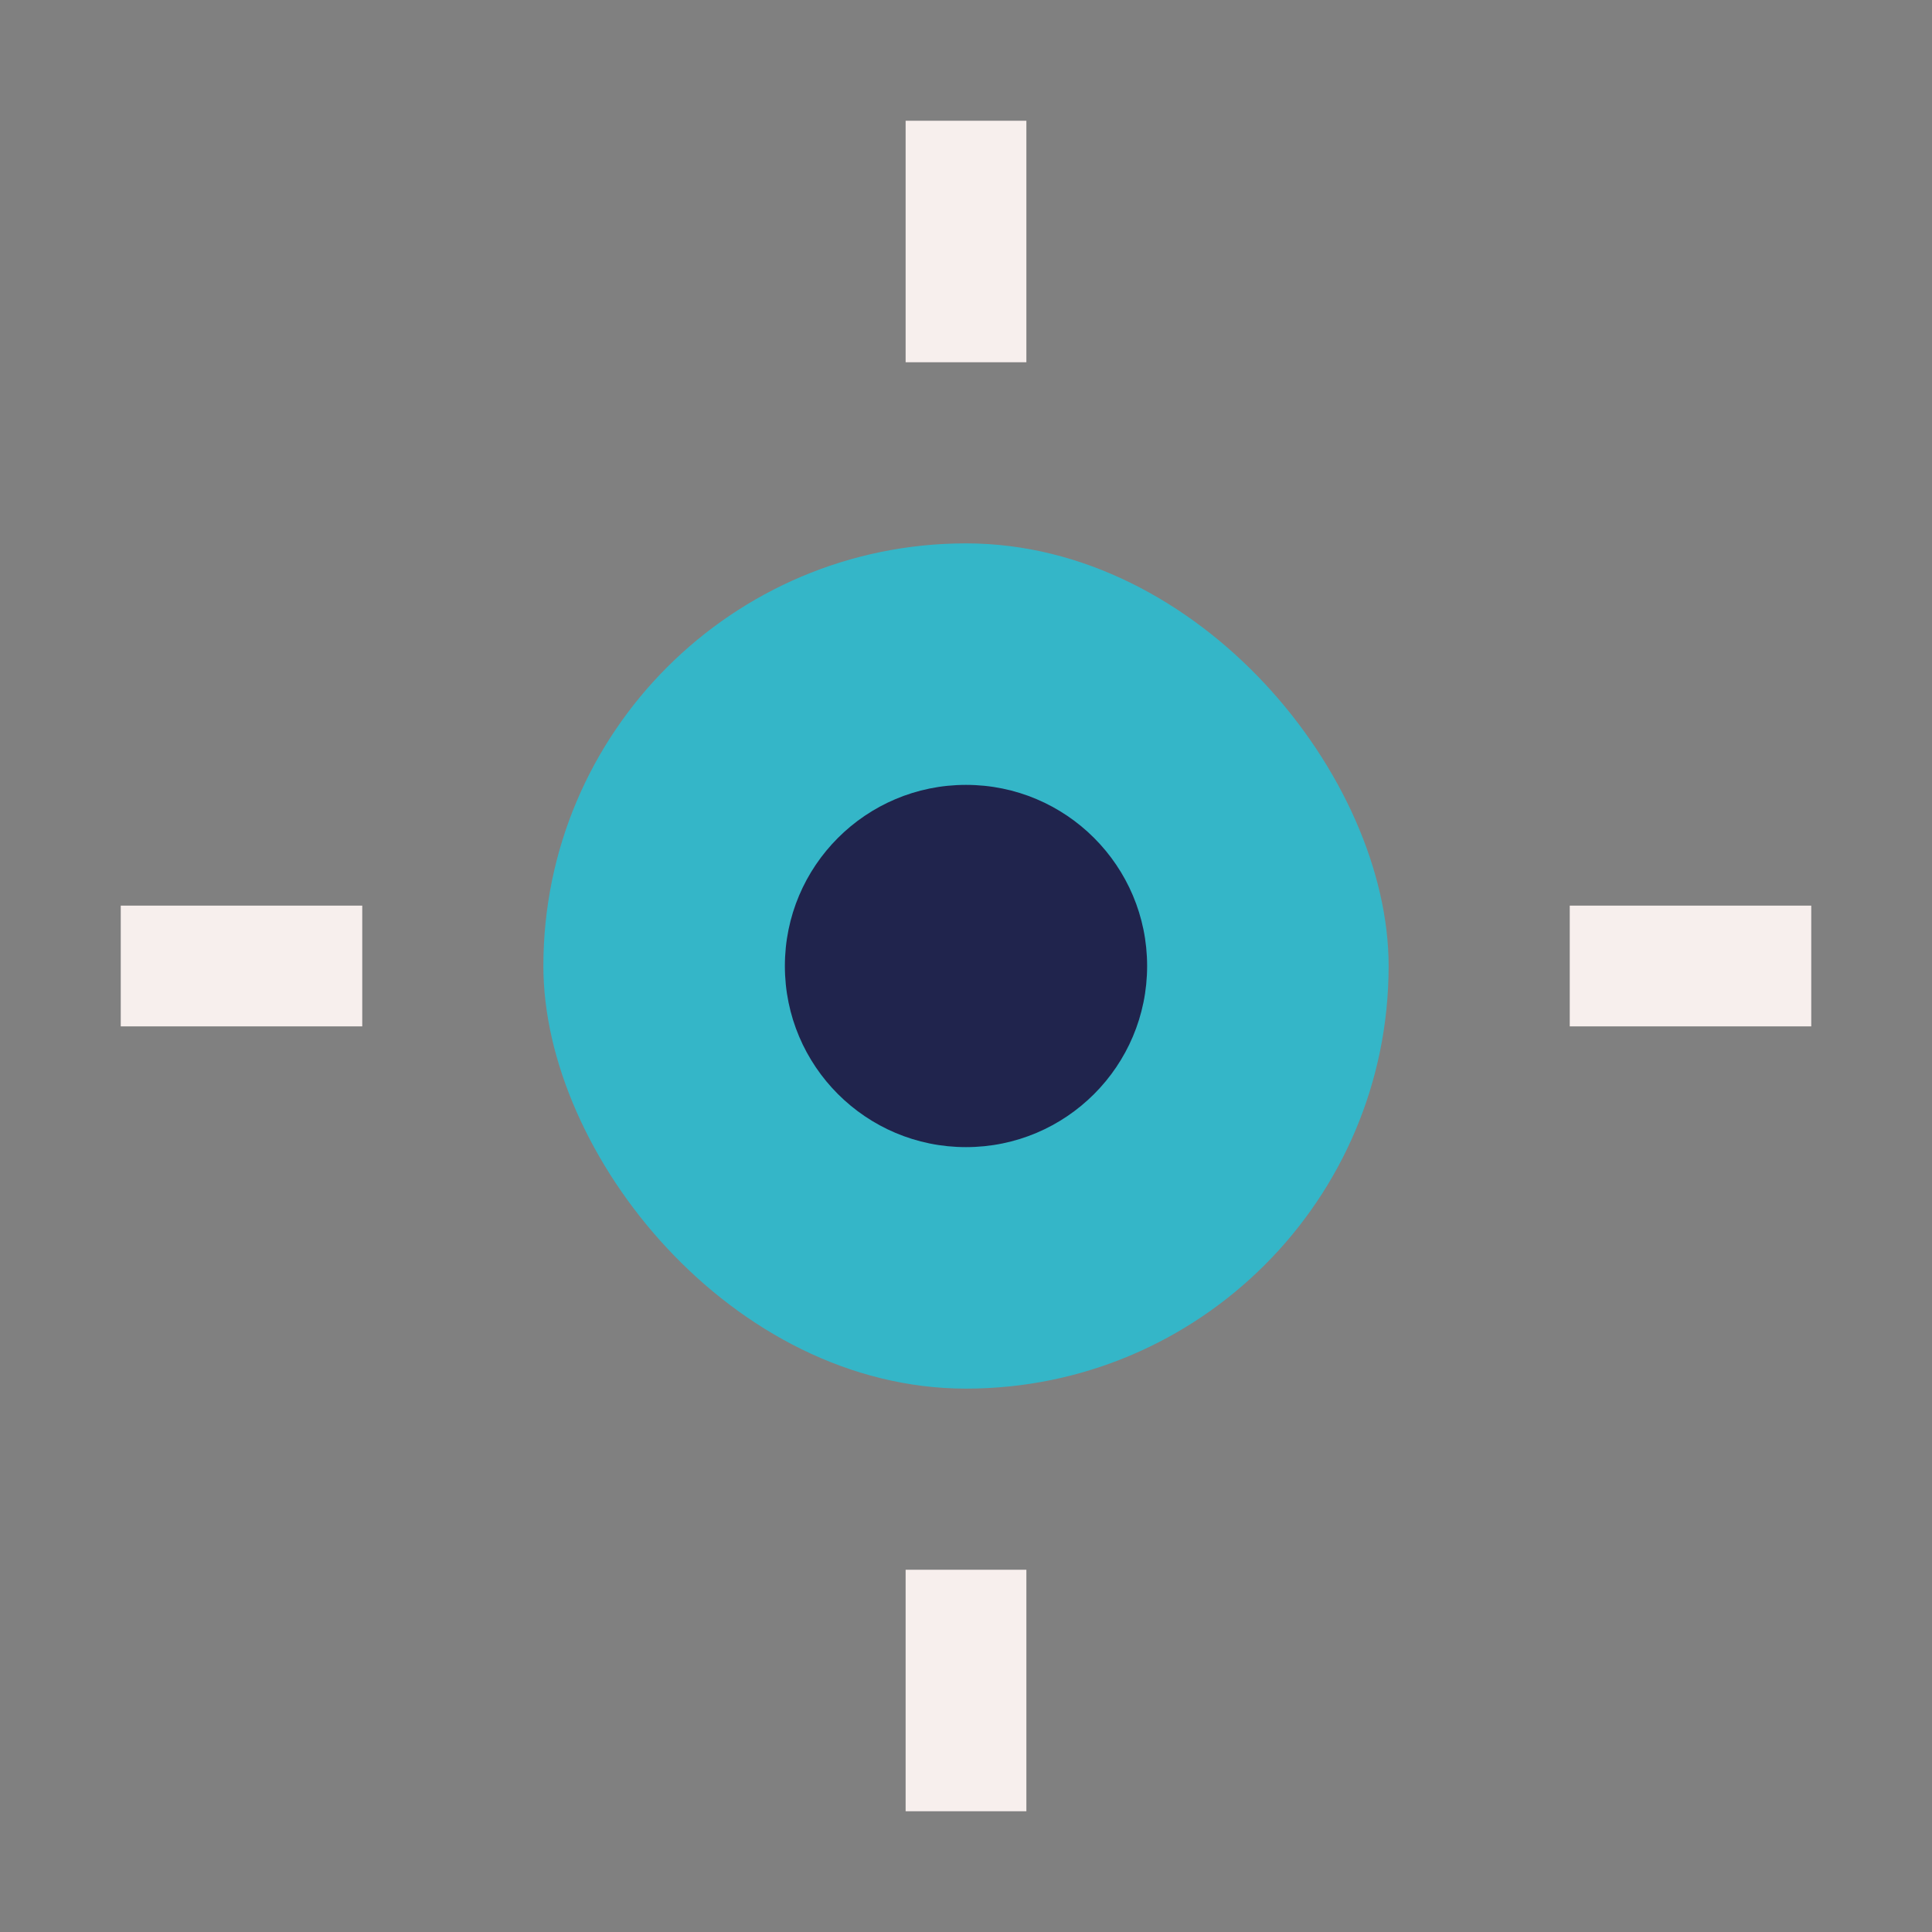
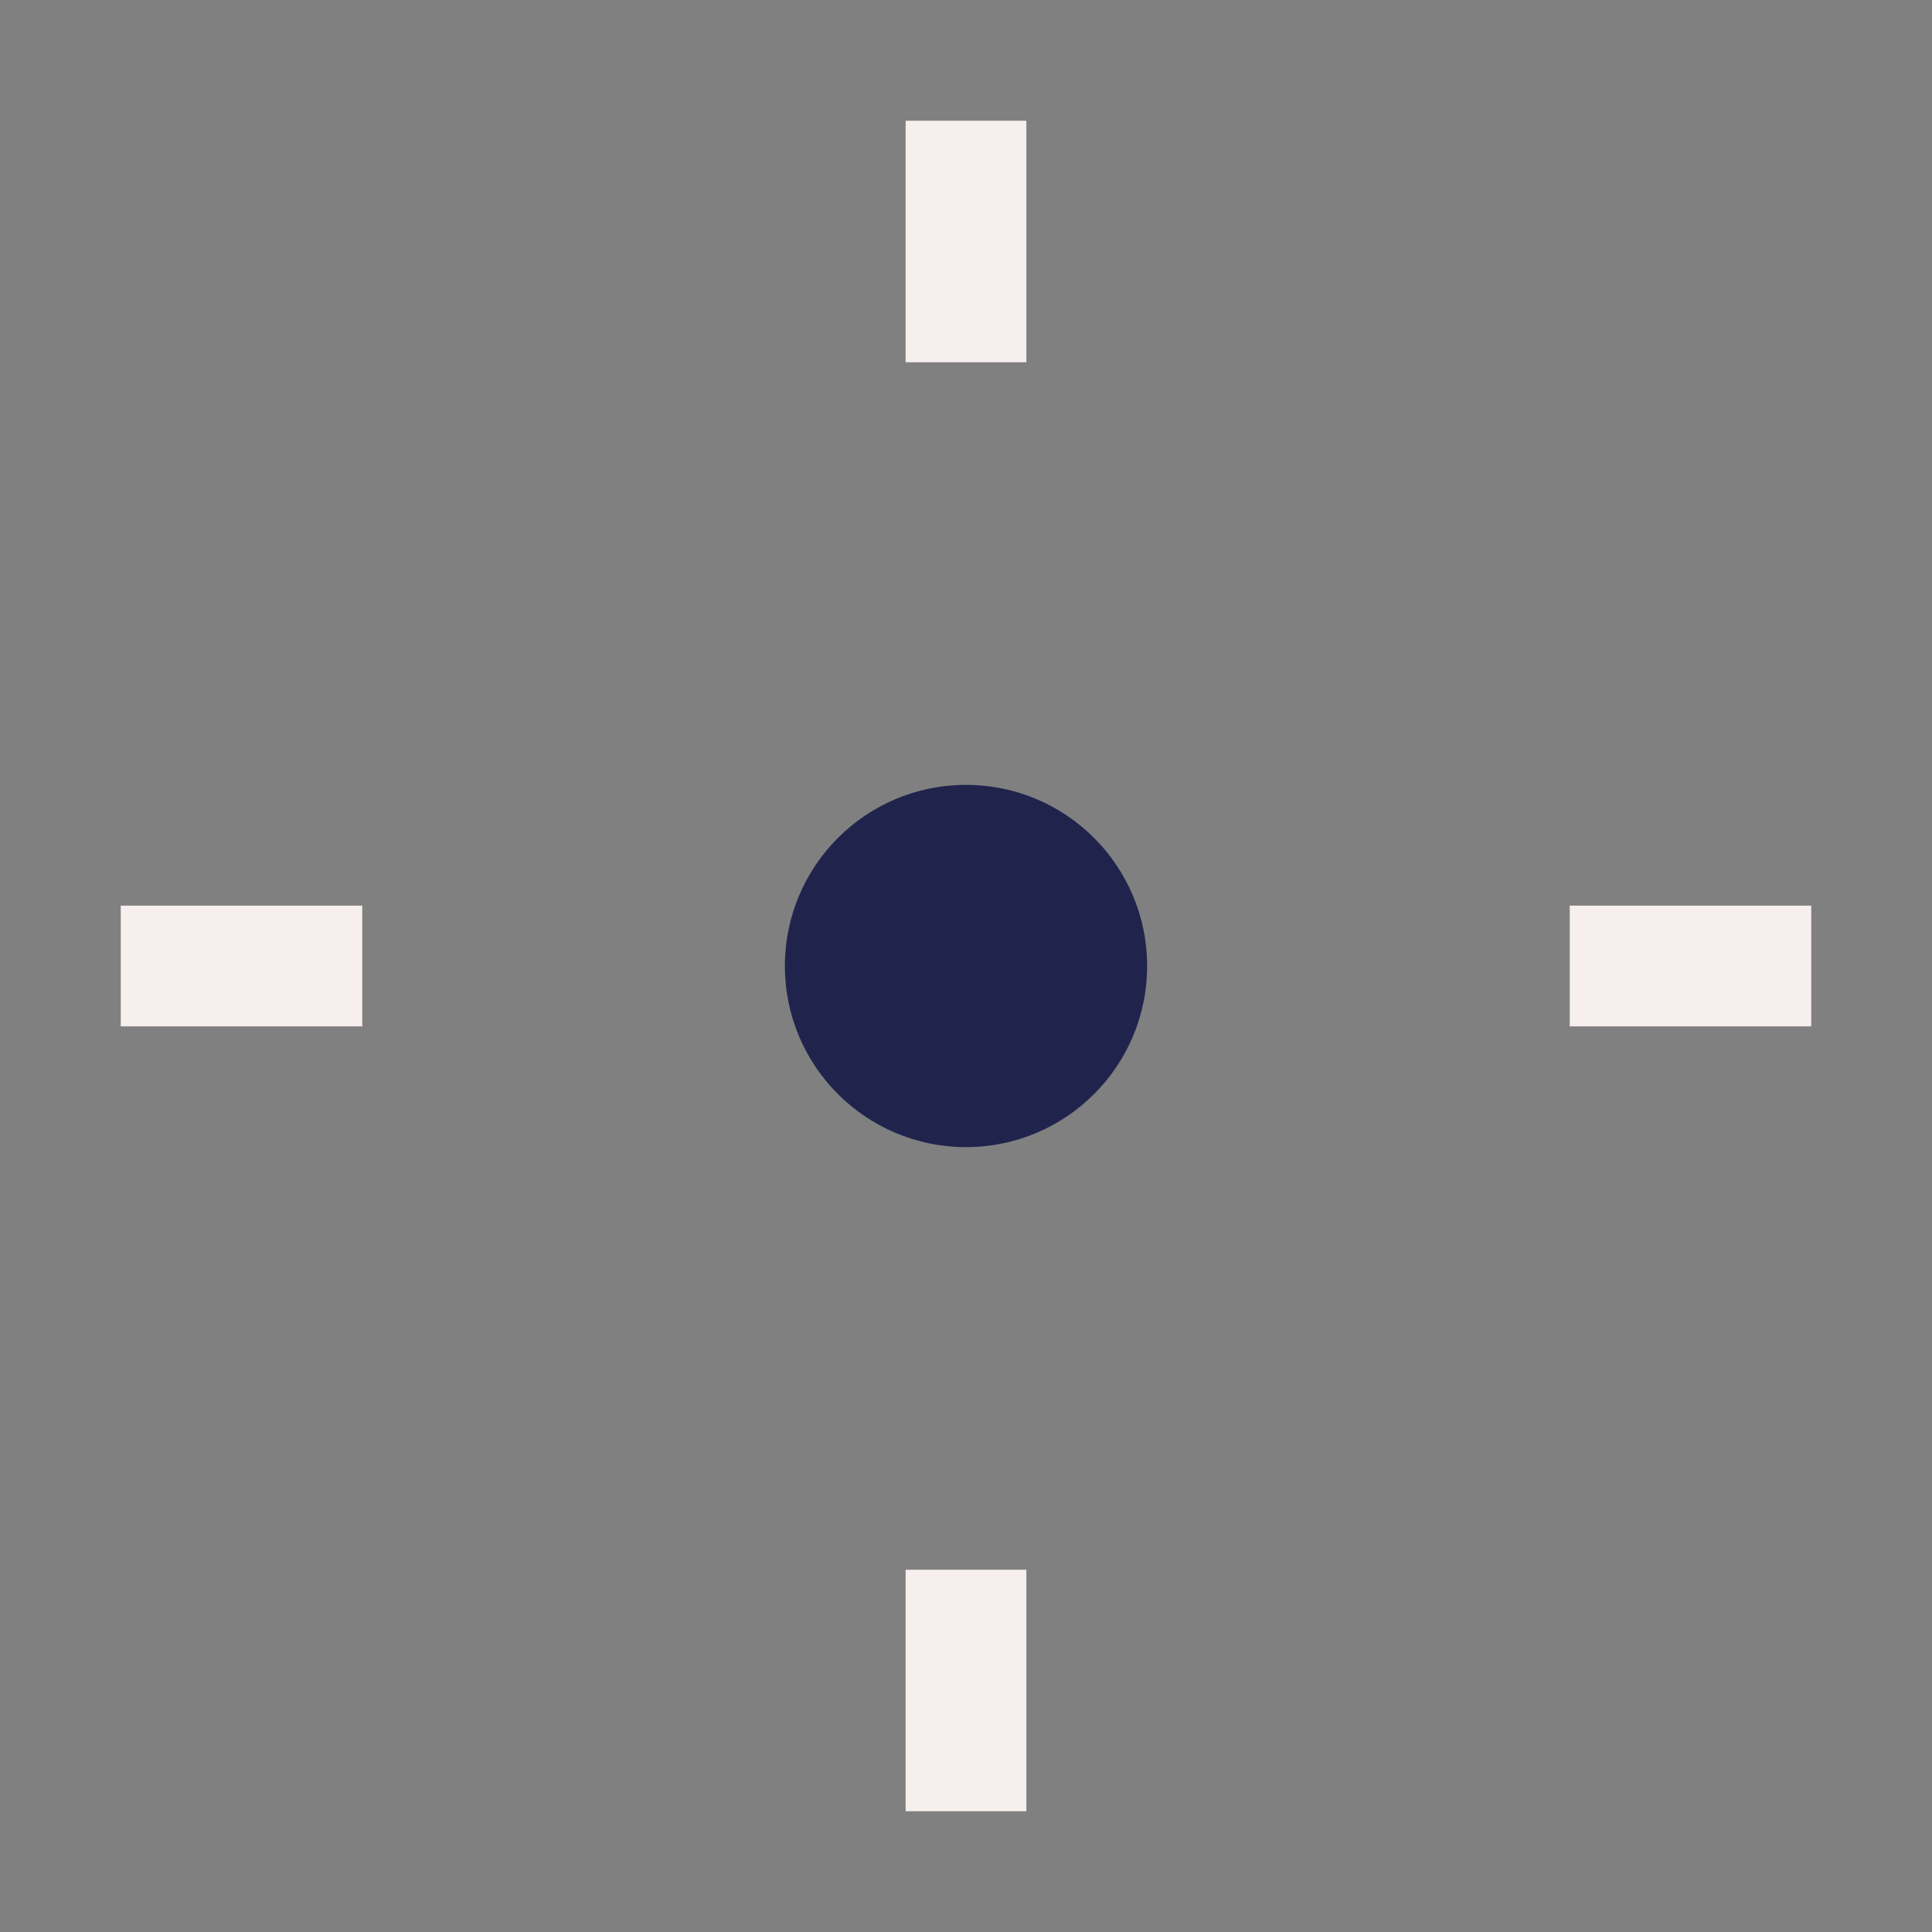
<svg xmlns="http://www.w3.org/2000/svg" width="32" height="32" viewBox="0 0 32 32">
  <rect x="0" y="0" width="32" height="32" fill="#808080" stroke="none" />
-   <rect x="9" y="9" width="14" height="14" rx="7" fill="#34B6C8" />
  <circle cx="16" cy="16" r="3" fill="#20244D" />
  <path d="M16 2v4M16 26v4M2 16h4M26 16h4" stroke="#F7EFED" stroke-width="2" />
</svg>